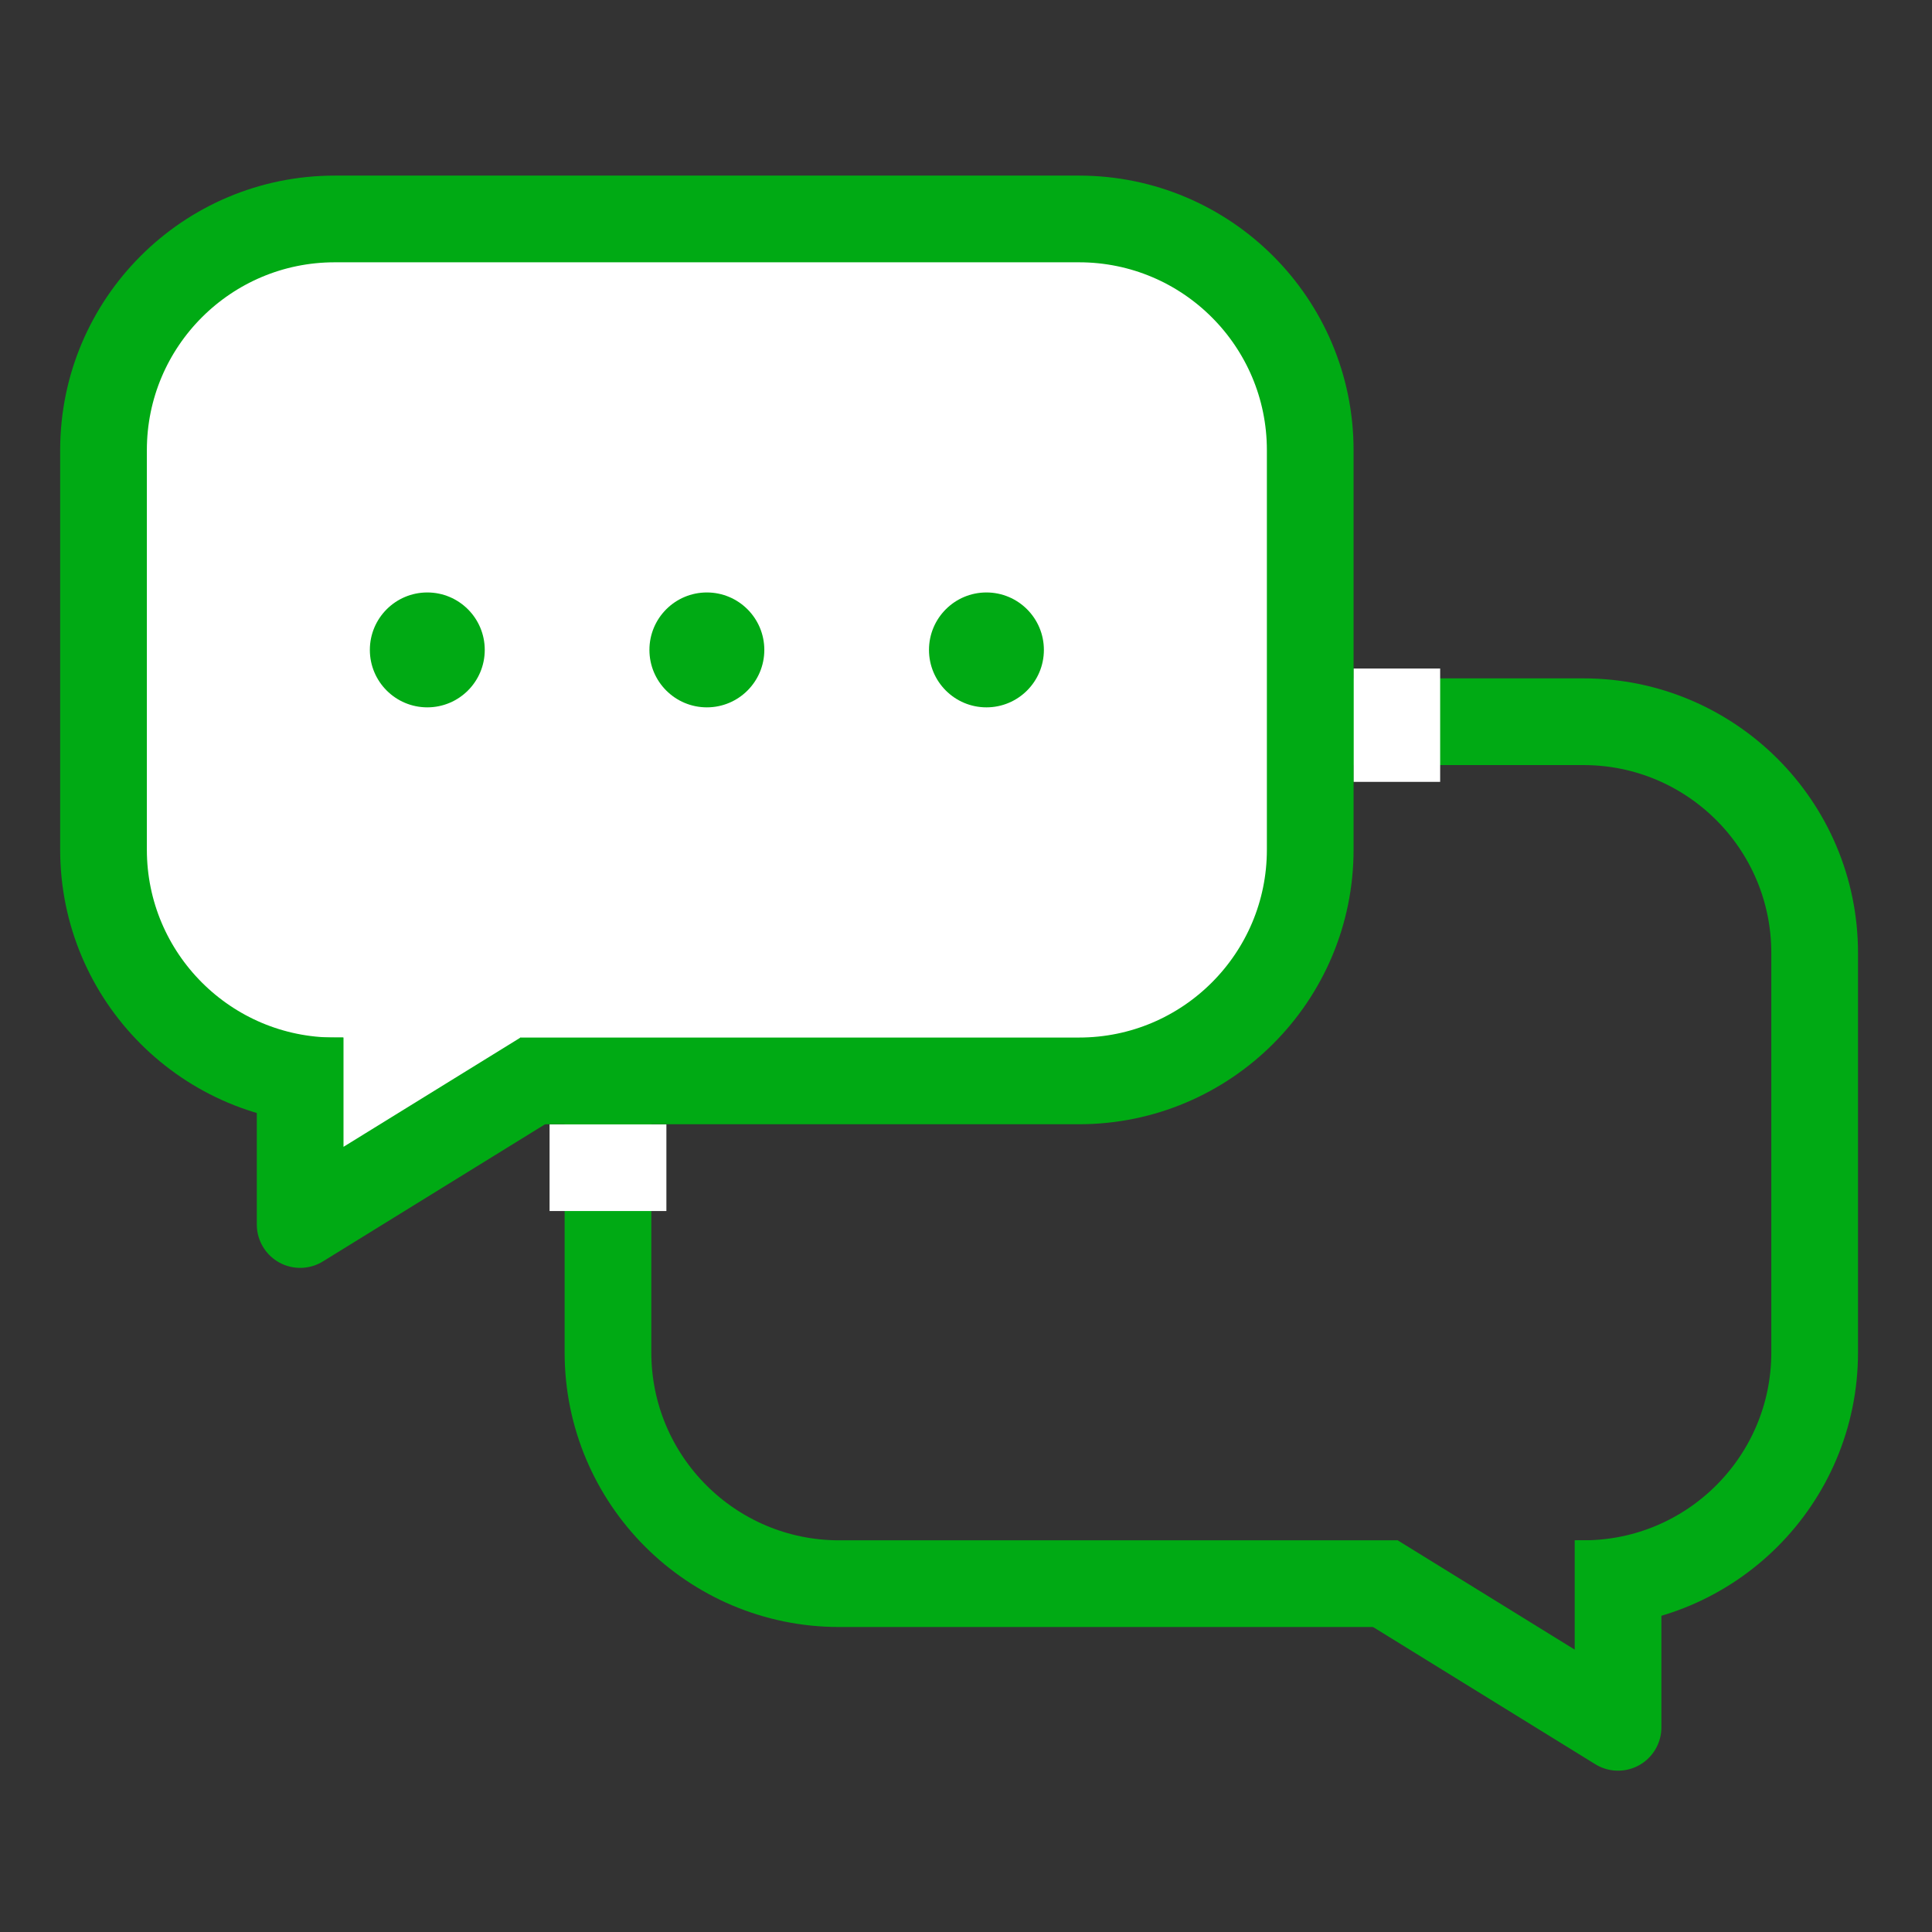
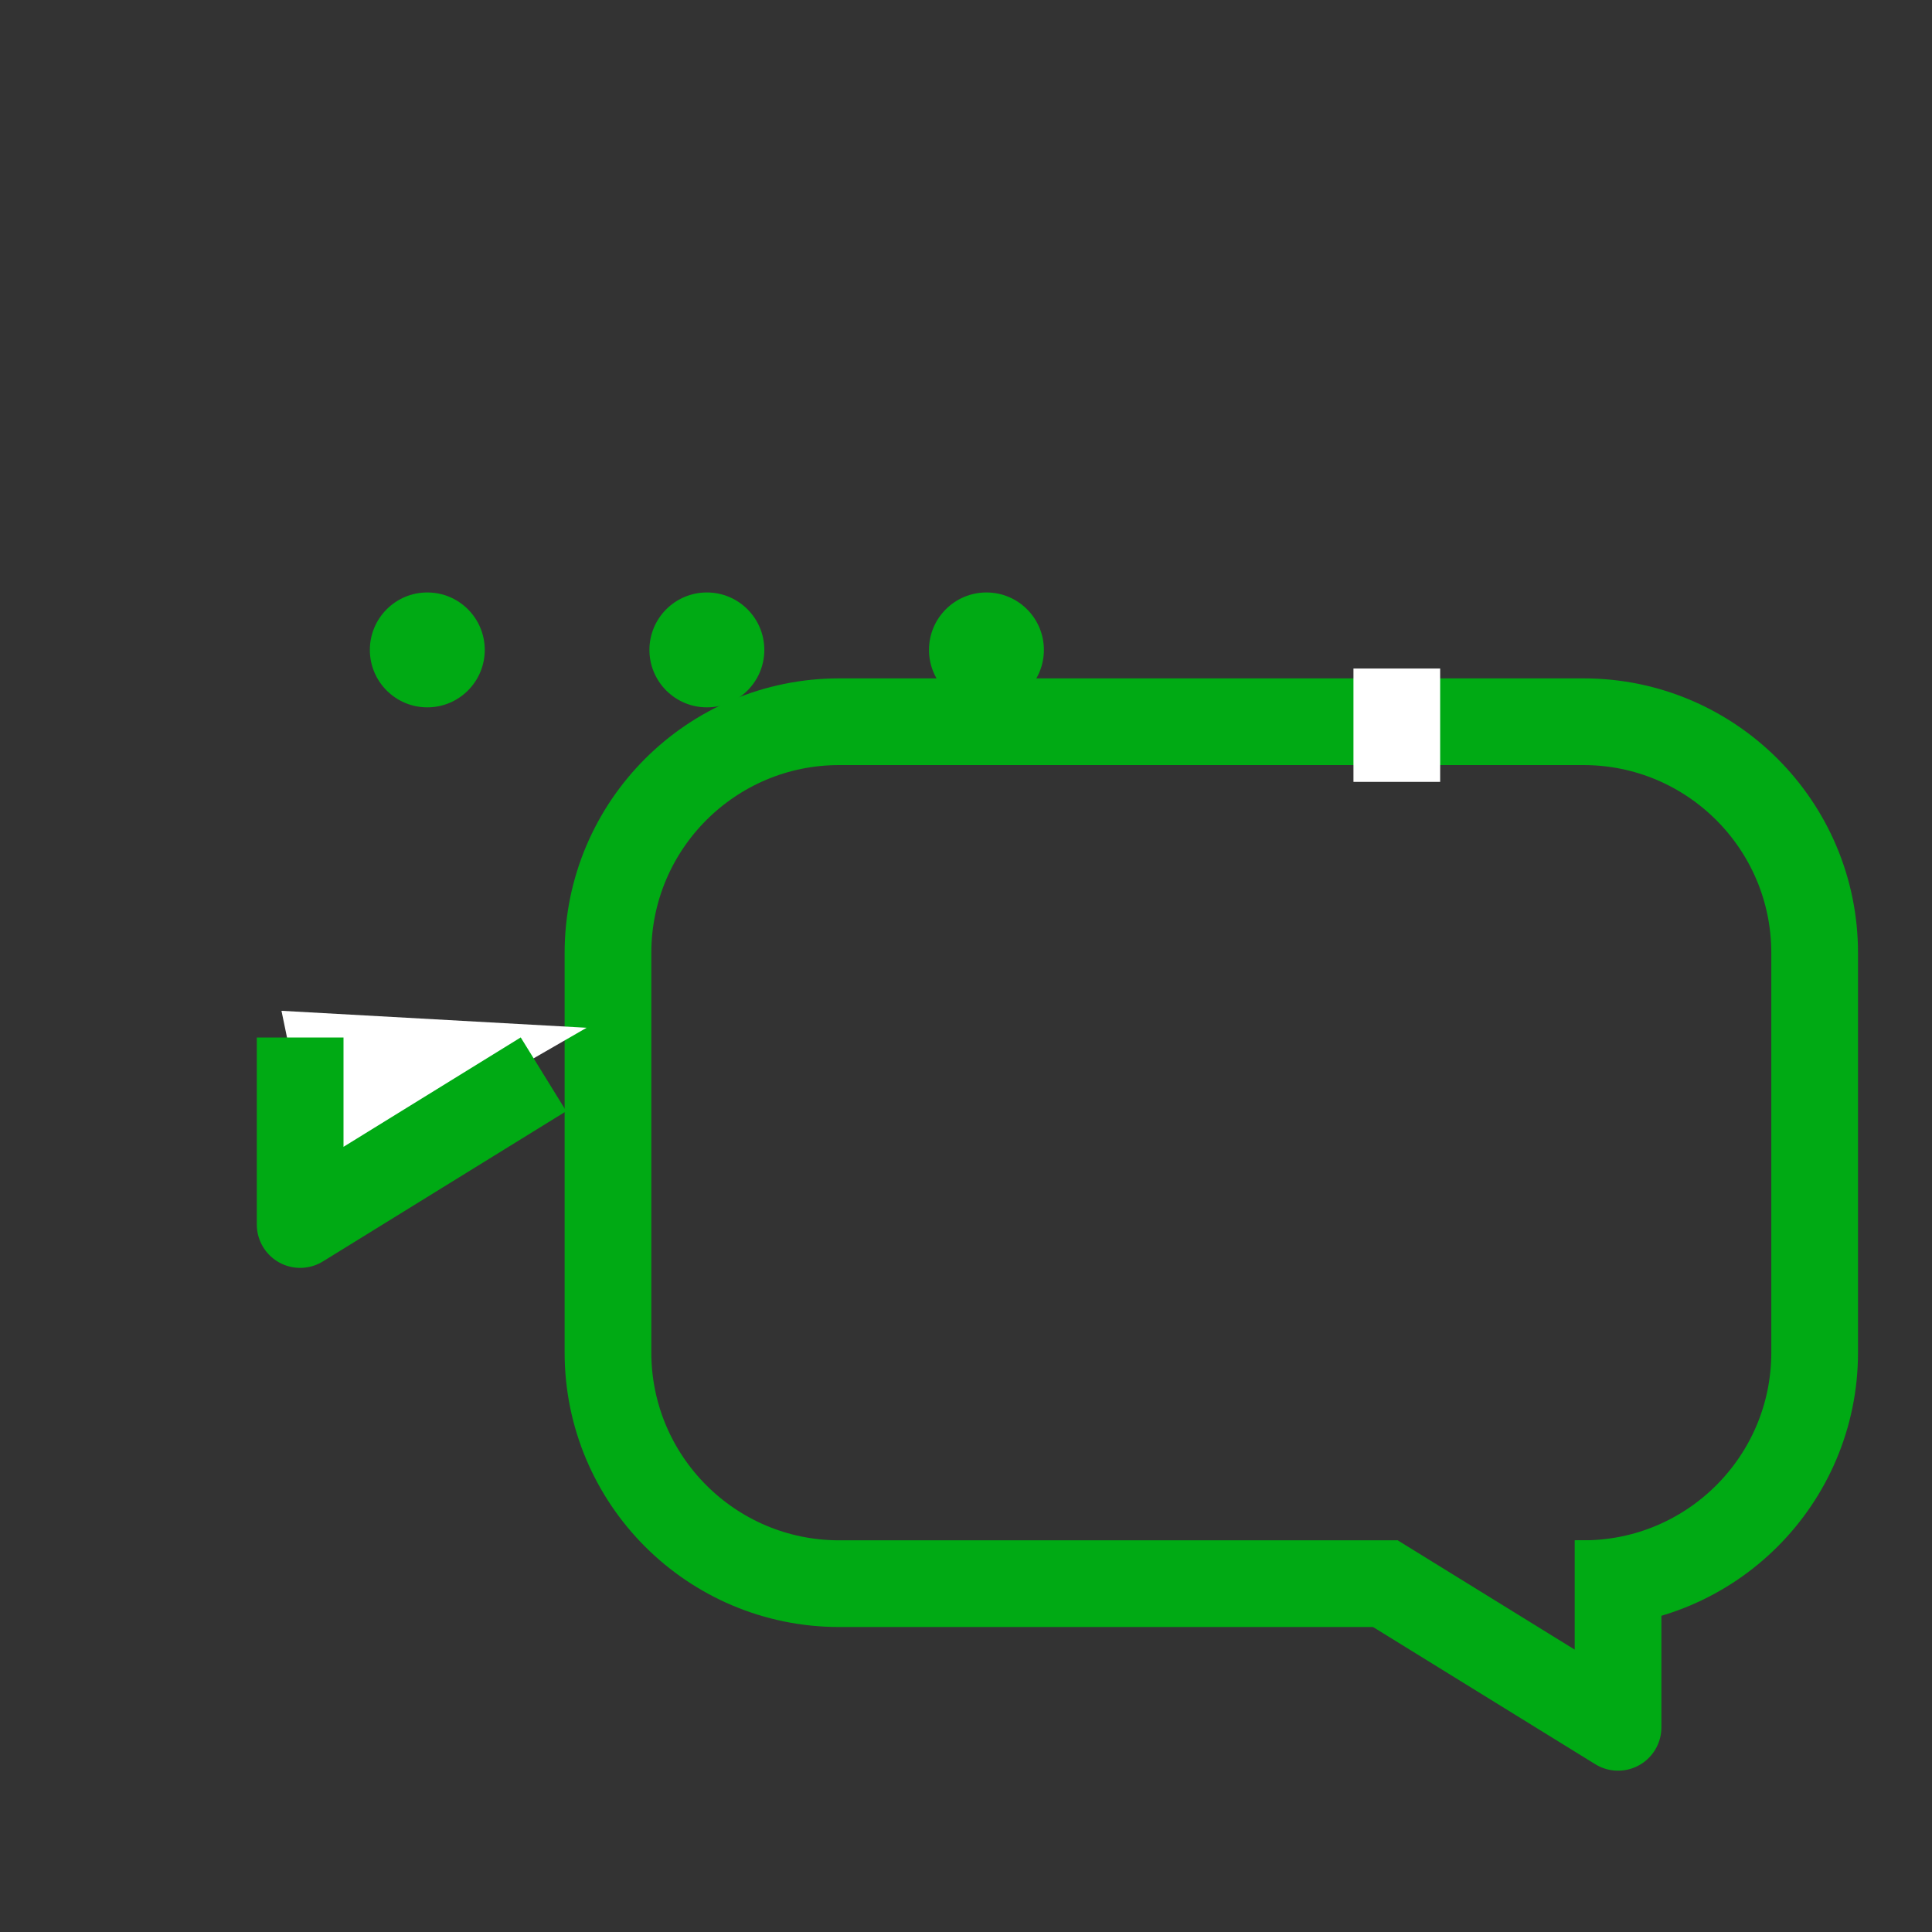
<svg xmlns="http://www.w3.org/2000/svg" width="64" height="64" viewBox="0 0 64 64" fill="none">
  <rect x="0" y="0" width="64" height="64" fill="#333333" stroke="none" />
  <path d="M52.181 52.461H52.453C56.684 52.461 60.113 49.031 60.113 44.801V31.568C60.113 27.338 56.684 23.908 52.453 23.908H27.8C23.569 23.908 20.14 27.338 20.14 31.568V44.801C20.14 49.031 23.569 52.461 27.8 52.461H46.297" stroke="#00AA14" stroke-width="2.872" />
-   <path d="M19.641 38.681L20.639 38.681" stroke="white" stroke-width="2.872" stroke-linecap="square" stroke-linejoin="round" />
  <path d="M46.271 23.582V24.464" stroke="white" stroke-width="2.872" stroke-linecap="square" stroke-linejoin="round" />
  <path d="M53.6 52.461V57.22L46.76 52.997" stroke="#00AA14" stroke-width="2.872" stroke-linecap="square" stroke-linejoin="round" />
-   <rect x="4.341" y="8.311" width="38.151" height="26.386" rx="3" fill="white" />
  <ellipse cx="14.155" cy="21.529" rx="1.903" ry="1.903" fill="#00AA14" />
  <ellipse cx="23.416" cy="21.529" rx="1.903" ry="1.903" fill="#00AA14" />
  <ellipse cx="32.677" cy="21.529" rx="1.903" ry="1.903" fill="#00AA14" />
  <path d="M10.51 39.193L9.324 33.484L19.432 34.046L10.51 39.193Z" fill="white" />
-   <path d="M11.362 35.806H11.089C6.859 35.806 3.429 32.376 3.429 28.146V14.913C3.429 10.683 6.859 7.253 11.089 7.253H35.743C39.973 7.253 43.403 10.683 43.403 14.913V28.146C43.403 32.376 39.973 35.806 35.743 35.806H17.246" stroke="#00AA14" stroke-width="2.872" />
  <path d="M9.943 35.805V40.564L16.782 36.342" stroke="#00AA14" stroke-width="2.872" stroke-linecap="square" stroke-linejoin="round" />
</svg>